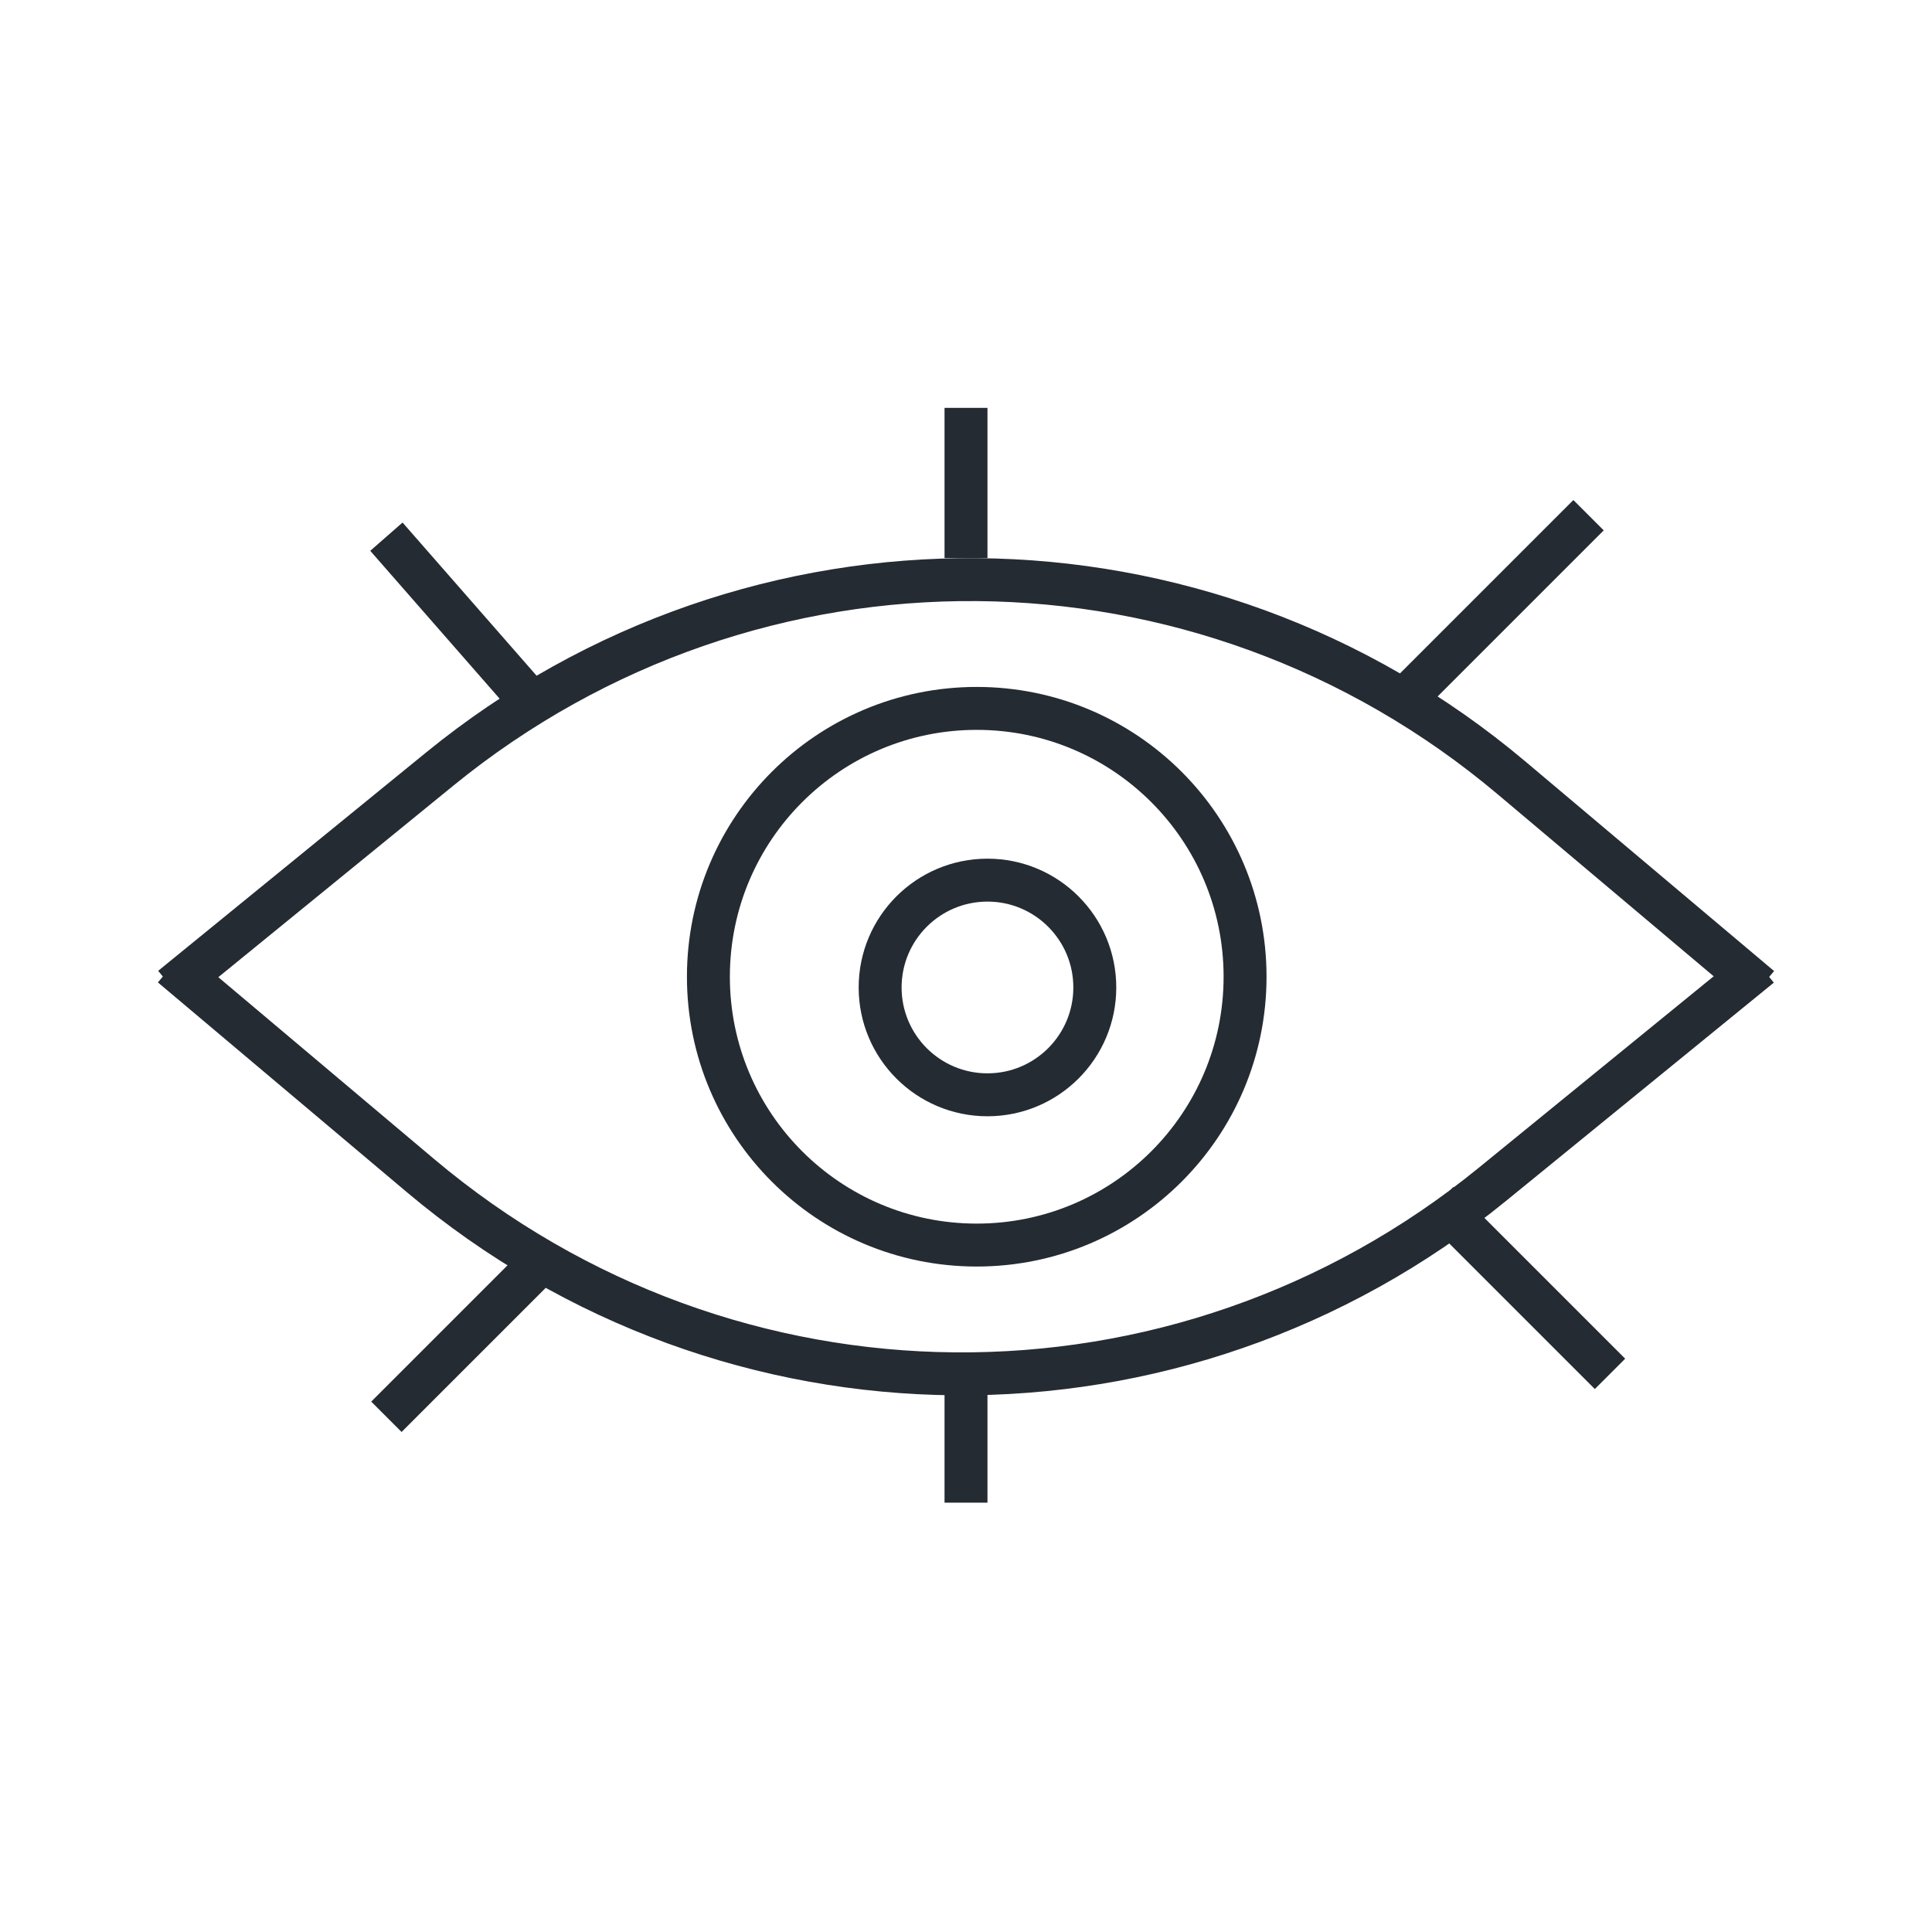
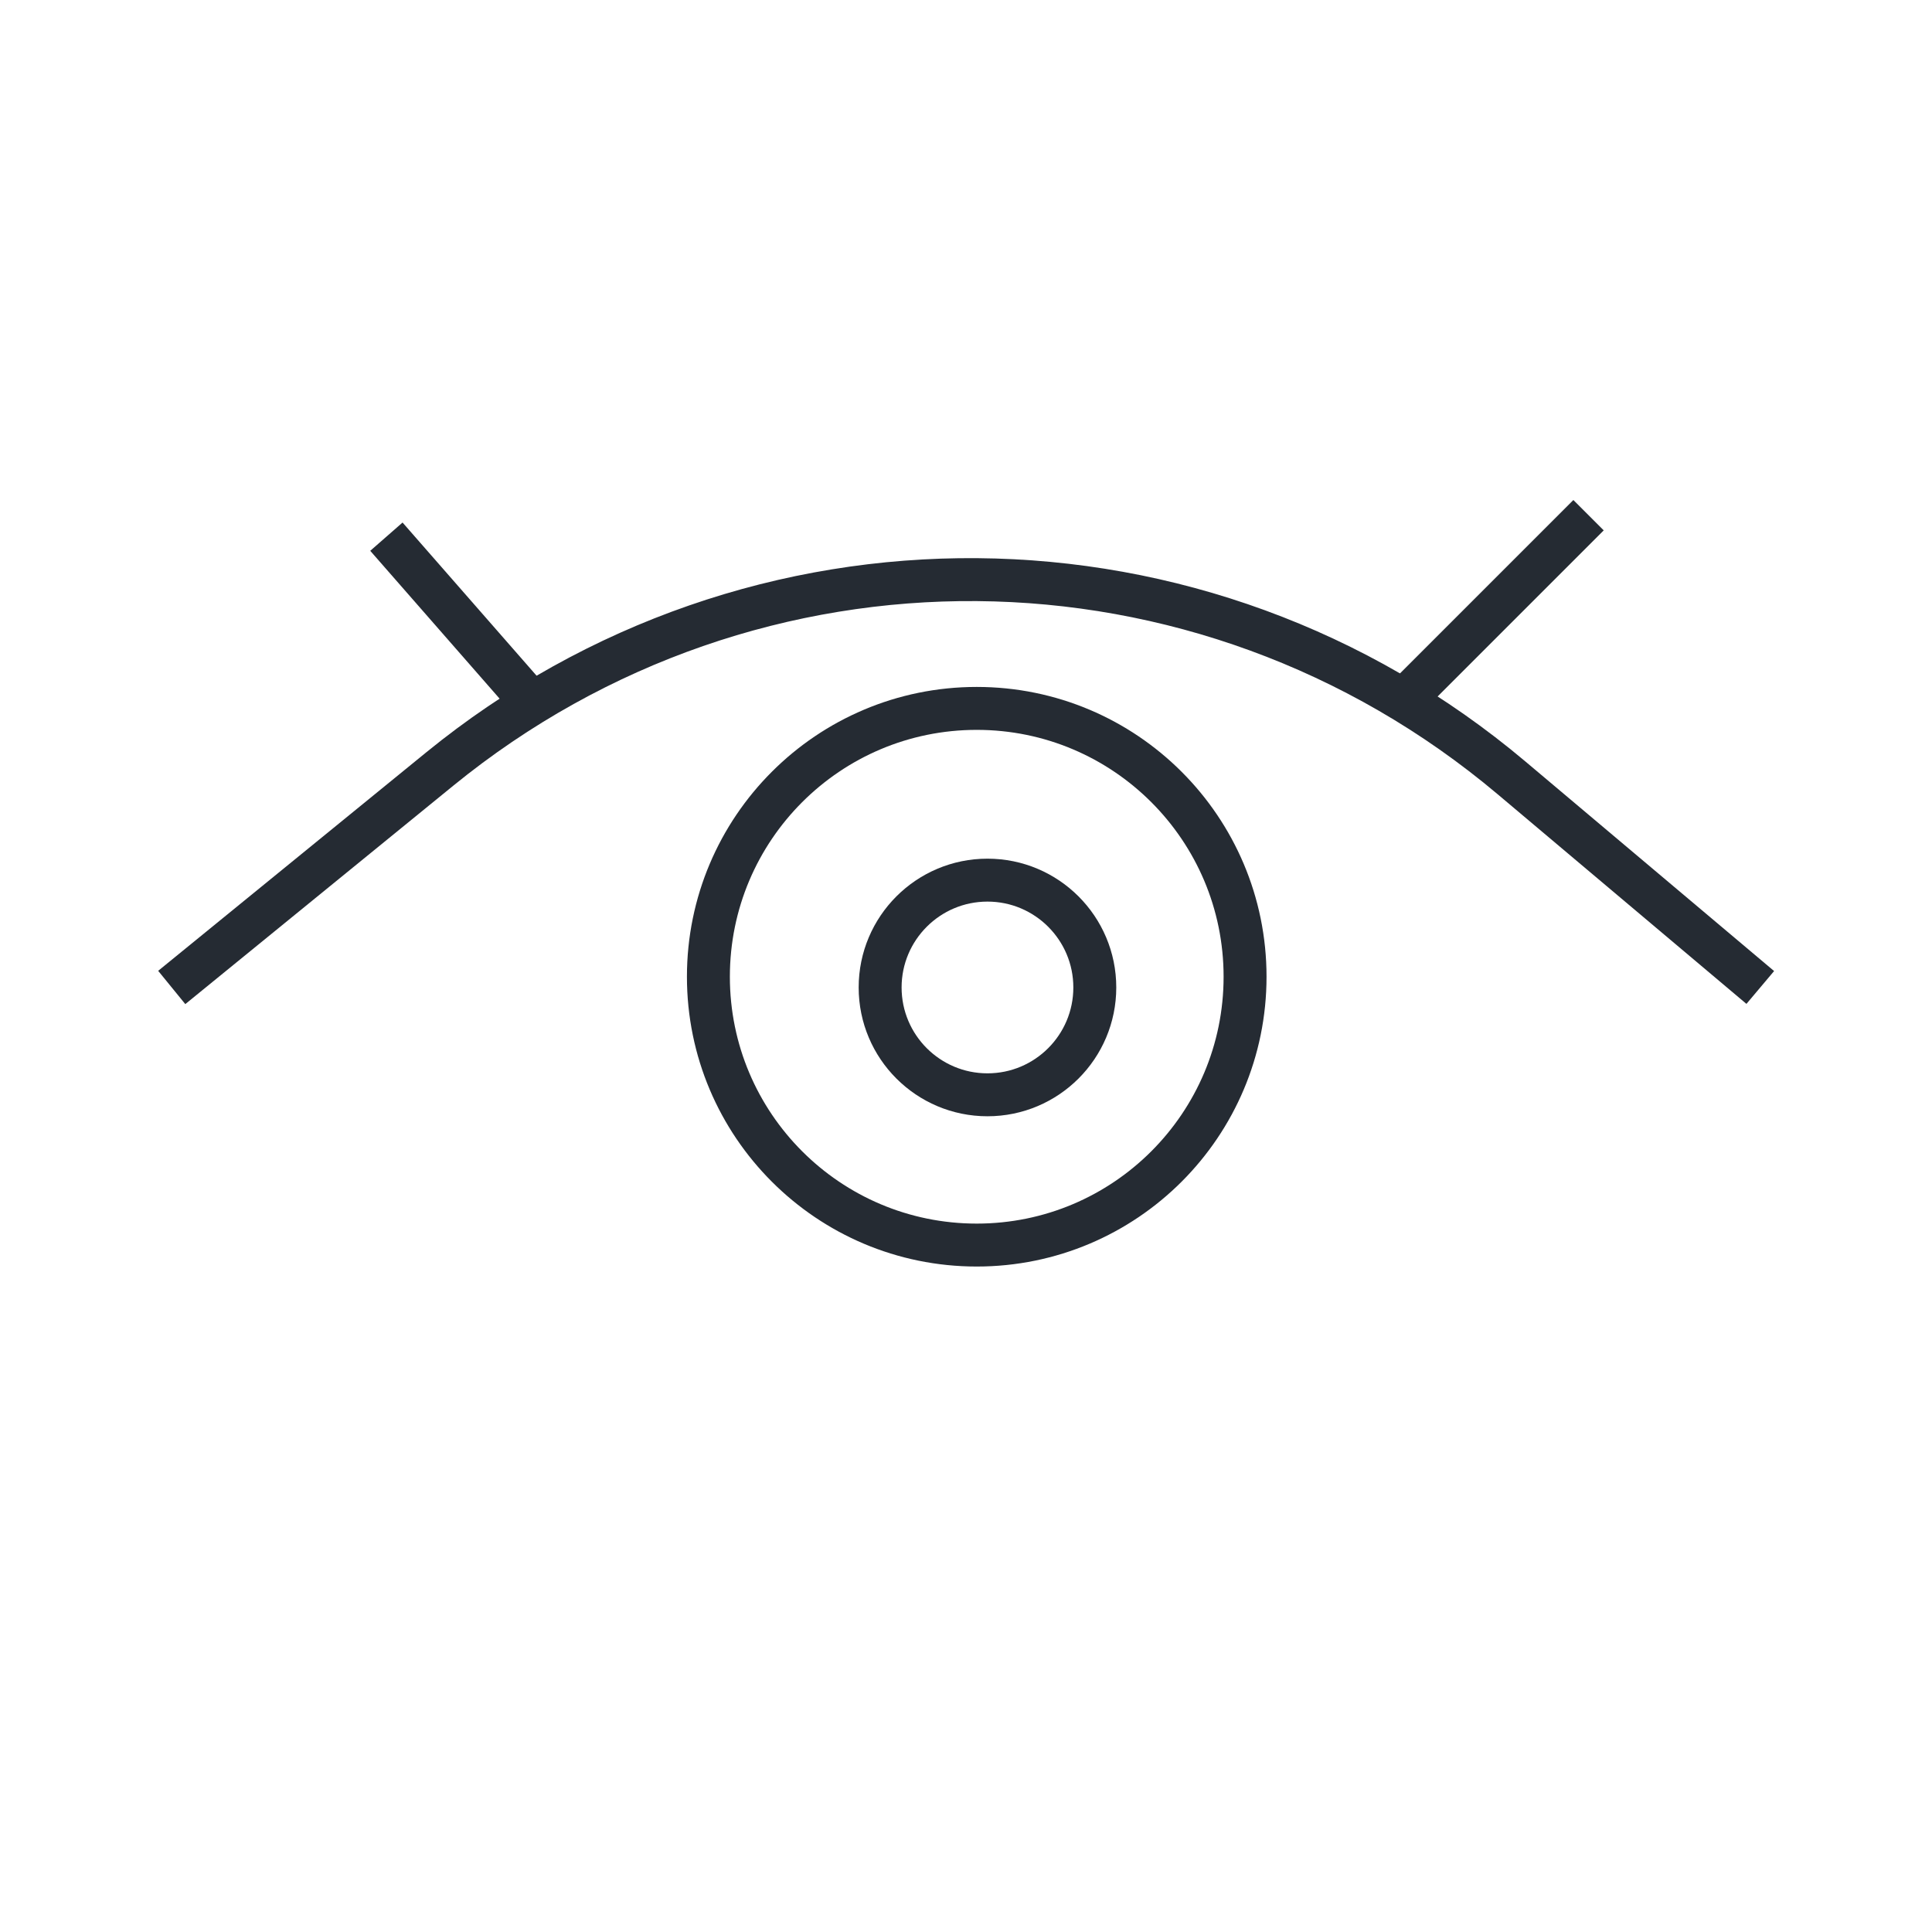
<svg xmlns="http://www.w3.org/2000/svg" width="90" height="90" viewBox="0 0 90 90" fill="none">
  <path d="M45.5 58C52.404 58 58 52.404 58 45.5C58 38.596 52.404 33 45.5 33C38.596 33 33 38.596 33 45.5C33 52.404 38.596 58 45.5 58Z" stroke="#252B33" stroke-width="2" />
  <path d="M46 51C48.761 51 51 48.761 51 46C51 43.239 48.761 41 46 41C43.239 41 41 43.239 41 46C41 48.761 43.239 51 46 51Z" stroke="#252B33" stroke-width="2" />
  <path d="M8 46L20.484 35.825C35.11 23.905 55.984 24.078 70.416 36.239L82 46" stroke="#252B33" stroke-width="2" />
-   <path d="M82 45L69.516 55.175C54.89 67.095 34.016 66.922 19.584 54.761L8 45" stroke="#252B33" stroke-width="2" />
  <path d="M18 25L25 33" stroke="#252B33" stroke-width="2" />
-   <path d="M45 19V26" stroke="#252B33" stroke-width="2" />
  <path d="M65 33L74 24" stroke="#252B33" stroke-width="2" />
-   <path d="M18 66L25 59" stroke="#252B33" stroke-width="2" />
-   <path d="M45 64V70" stroke="#252B33" stroke-width="2" />
-   <path d="M67 56L75 64" stroke="#252B33" stroke-width="2" />
</svg>